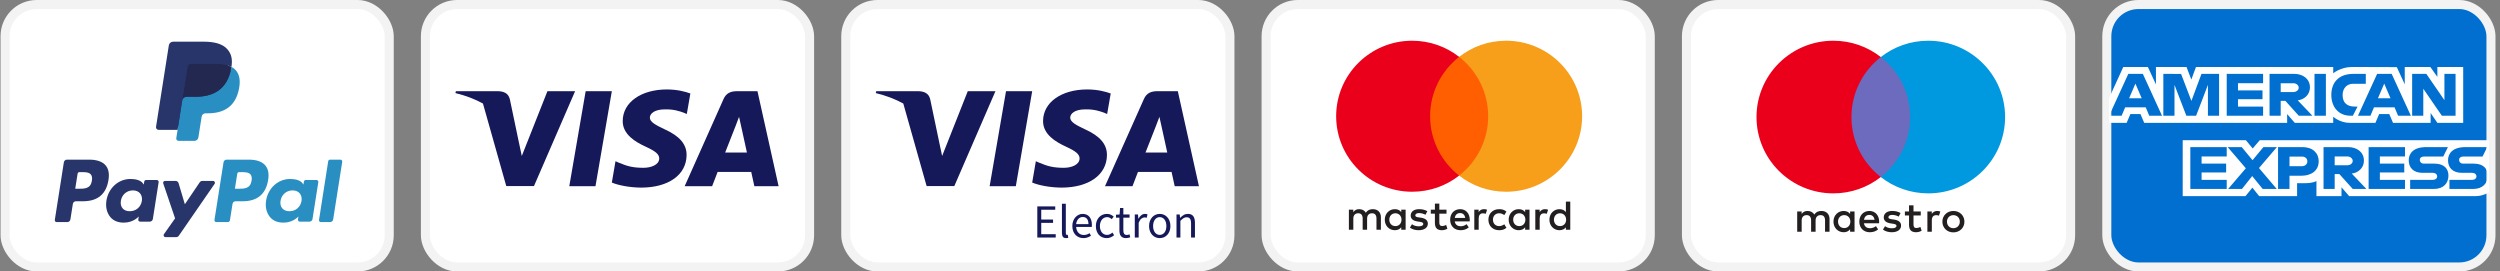
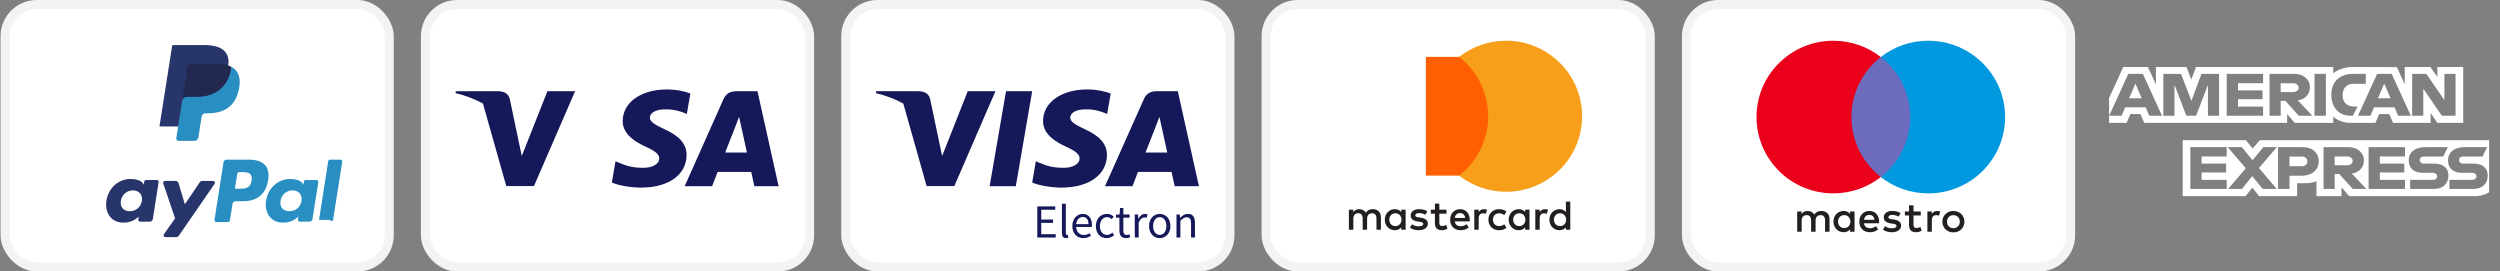
<svg xmlns="http://www.w3.org/2000/svg" width="221" height="24" viewBox="0 0 221 24" fill="none">
  <rect x="0" y="0" width="221" height="24" fill="#808080" stroke="none" />
  <rect x="0.448" y="0.4" width="33.959" height="23.2" rx="2.8" fill="white" stroke="#F3F3F3" stroke-width="0.8" />
  <path fill-rule="evenodd" clip-rule="evenodd" d="M15.893 12.153L16.044 11.188L15.707 11.181H14.097L15.216 4.059C15.219 4.037 15.231 4.017 15.247 4.003C15.264 3.989 15.285 3.981 15.307 3.981H18.021C18.922 3.981 19.544 4.169 19.868 4.541C20.021 4.715 20.117 4.897 20.164 5.098C20.214 5.308 20.215 5.559 20.166 5.866L20.163 5.888V6.085L20.315 6.171C20.443 6.24 20.545 6.318 20.623 6.407C20.753 6.556 20.838 6.746 20.873 6.97C20.91 7.201 20.898 7.476 20.838 7.787C20.768 8.145 20.656 8.457 20.504 8.712C20.365 8.947 20.187 9.142 19.976 9.293C19.775 9.437 19.536 9.545 19.265 9.615C19.003 9.684 18.704 9.718 18.376 9.718H18.165C18.014 9.718 17.867 9.773 17.752 9.871C17.637 9.971 17.56 10.107 17.537 10.257L17.521 10.344L17.253 12.045L17.241 12.107C17.238 12.127 17.233 12.137 17.224 12.143C17.217 12.149 17.207 12.153 17.197 12.153H15.893Z" fill="#28356A" />
  <path fill-rule="evenodd" clip-rule="evenodd" d="M20.459 5.911C20.451 5.963 20.442 6.016 20.431 6.071C20.074 7.916 18.849 8.554 17.285 8.554H16.489C16.297 8.554 16.136 8.693 16.107 8.882L15.583 12.214C15.564 12.339 15.659 12.451 15.784 12.451H17.197C17.364 12.451 17.506 12.329 17.532 12.163L17.546 12.091L17.812 10.397L17.829 10.304C17.855 10.138 17.998 10.016 18.165 10.016H18.376C19.744 10.016 20.816 9.458 21.129 7.844C21.26 7.169 21.192 6.606 20.846 6.21C20.741 6.091 20.611 5.992 20.459 5.911Z" fill="#298FC2" />
  <path fill-rule="evenodd" clip-rule="evenodd" d="M20.085 5.761C20.03 5.745 19.974 5.731 19.916 5.717C19.858 5.705 19.798 5.693 19.737 5.683C19.522 5.649 19.287 5.632 19.035 5.632H16.908C16.855 5.632 16.805 5.644 16.761 5.665C16.663 5.713 16.59 5.806 16.572 5.92L16.12 8.798L16.107 8.882C16.136 8.693 16.298 8.553 16.489 8.553H17.285C18.849 8.553 20.074 7.916 20.432 6.071C20.442 6.016 20.451 5.963 20.459 5.911C20.369 5.863 20.271 5.821 20.165 5.786C20.139 5.778 20.112 5.769 20.085 5.761Z" fill="#22284F" />
-   <path fill-rule="evenodd" clip-rule="evenodd" d="M16.572 5.92C16.59 5.806 16.663 5.713 16.761 5.666C16.806 5.644 16.855 5.632 16.907 5.632H19.035C19.287 5.632 19.522 5.649 19.737 5.684C19.798 5.694 19.858 5.705 19.916 5.718C19.974 5.731 20.03 5.745 20.085 5.761C20.112 5.77 20.139 5.778 20.165 5.786C20.271 5.822 20.369 5.863 20.46 5.911C20.566 5.229 20.459 4.765 20.092 4.345C19.687 3.882 18.956 3.684 18.021 3.684H15.307C15.116 3.684 14.953 3.823 14.924 4.013L13.793 11.208C13.771 11.35 13.88 11.479 14.023 11.479H15.699L16.572 5.92Z" fill="#28356A" />
-   <path fill-rule="evenodd" clip-rule="evenodd" d="M7.896 14.113H5.917C5.781 14.113 5.666 14.211 5.645 14.346L4.845 19.441C4.829 19.541 4.906 19.632 5.008 19.632H5.953C6.088 19.632 6.203 19.533 6.224 19.398L6.44 18.024C6.461 17.89 6.576 17.791 6.712 17.791H7.338C8.642 17.791 9.394 17.158 9.59 15.903C9.679 15.353 9.594 14.922 9.338 14.62C9.057 14.288 8.558 14.113 7.896 14.113ZM8.124 15.973C8.016 16.686 7.473 16.686 6.949 16.686H6.65L6.86 15.355C6.872 15.274 6.941 15.215 7.022 15.215H7.159C7.517 15.215 7.854 15.215 8.028 15.419C8.132 15.541 8.164 15.723 8.124 15.973Z" fill="#28356A" />
  <path fill-rule="evenodd" clip-rule="evenodd" d="M13.861 15.912H12.914C12.833 15.912 12.763 15.971 12.751 16.052L12.709 16.318L12.643 16.221C12.438 15.922 11.98 15.822 11.524 15.822C10.476 15.822 9.582 16.619 9.408 17.736C9.317 18.293 9.446 18.826 9.761 19.197C10.05 19.539 10.463 19.681 10.954 19.681C11.798 19.681 12.266 19.137 12.266 19.137L12.224 19.401C12.208 19.502 12.285 19.593 12.386 19.593H13.24C13.376 19.593 13.49 19.494 13.512 19.36L14.024 16.103C14.04 16.003 13.963 15.912 13.861 15.912ZM12.54 17.764C12.449 18.307 12.019 18.672 11.471 18.672C11.196 18.672 10.976 18.584 10.835 18.416C10.695 18.249 10.642 18.012 10.686 17.747C10.772 17.208 11.209 16.831 11.748 16.831C12.017 16.831 12.236 16.921 12.38 17.09C12.524 17.262 12.582 17.5 12.54 17.764Z" fill="#28356A" />
  <path fill-rule="evenodd" clip-rule="evenodd" d="M18.836 15.993H17.883C17.793 15.993 17.707 16.039 17.656 16.115L16.342 18.057L15.786 16.19C15.751 16.074 15.643 15.993 15.522 15.993H14.586C14.472 15.993 14.393 16.105 14.429 16.212L15.478 19.303L14.492 20.701C14.415 20.811 14.493 20.962 14.627 20.962H15.578C15.668 20.962 15.752 20.918 15.804 20.844L18.971 16.253C19.047 16.144 18.969 15.993 18.836 15.993Z" fill="#28356A" />
  <path fill-rule="evenodd" clip-rule="evenodd" d="M22.01 14.113H20.031C19.896 14.113 19.781 14.211 19.76 14.346L18.959 19.441C18.944 19.541 19.021 19.632 19.122 19.632H20.138C20.232 19.632 20.313 19.563 20.327 19.468L20.555 18.024C20.575 17.89 20.691 17.791 20.826 17.791H21.452C22.756 17.791 23.508 17.158 23.705 15.903C23.794 15.353 23.708 14.922 23.452 14.62C23.171 14.288 22.673 14.113 22.01 14.113ZM22.239 15.973C22.131 16.686 21.588 16.686 21.063 16.686H20.765L20.975 15.355C20.987 15.274 21.056 15.215 21.137 15.215H21.274C21.631 15.215 21.969 15.215 22.143 15.419C22.247 15.541 22.278 15.723 22.239 15.973Z" fill="#298FC2" />
  <path fill-rule="evenodd" clip-rule="evenodd" d="M27.975 15.912H27.028C26.947 15.912 26.878 15.971 26.865 16.052L26.823 16.318L26.757 16.221C26.552 15.922 26.095 15.822 25.638 15.822C24.591 15.822 23.697 16.619 23.522 17.736C23.432 18.293 23.56 18.826 23.875 19.197C24.165 19.539 24.577 19.681 25.069 19.681C25.912 19.681 26.38 19.137 26.38 19.137L26.338 19.401C26.322 19.502 26.4 19.593 26.501 19.593H27.355C27.49 19.593 27.605 19.494 27.626 19.36L28.139 16.103C28.154 16.003 28.077 15.912 27.975 15.912ZM26.654 17.764C26.563 18.307 26.133 18.672 25.585 18.672C25.31 18.672 25.09 18.584 24.949 18.416C24.809 18.249 24.756 18.012 24.8 17.747C24.886 17.208 25.322 16.831 25.862 16.831C26.131 16.831 26.35 16.921 26.494 17.09C26.639 17.262 26.696 17.5 26.654 17.764Z" fill="#298FC2" />
-   <path fill-rule="evenodd" clip-rule="evenodd" d="M29.013 14.253L28.201 19.441C28.185 19.541 28.263 19.632 28.364 19.632H29.18C29.316 19.632 29.431 19.533 29.452 19.399L30.253 14.304C30.269 14.203 30.191 14.113 30.09 14.113H29.176C29.095 14.113 29.026 14.172 29.013 14.253Z" fill="#298FC2" />
+   <path fill-rule="evenodd" clip-rule="evenodd" d="M29.013 14.253L28.201 19.441H29.18C29.316 19.632 29.431 19.533 29.452 19.399L30.253 14.304C30.269 14.203 30.191 14.113 30.09 14.113H29.176C29.095 14.113 29.026 14.172 29.013 14.253Z" fill="#298FC2" />
  <rect x="37.607" y="0.4" width="33.959" height="23.2" rx="2.8" fill="white" stroke="#F3F3F3" stroke-width="0.8" />
-   <path d="M52.64 16.46H50.325L51.773 8.06H54.087L52.64 16.46Z" fill="#15195A" />
  <path d="M61.028 8.265C60.572 8.095 59.848 7.907 58.953 7.907C56.667 7.907 55.058 9.051 55.048 10.686C55.029 11.893 56.2 12.563 57.076 12.965C57.972 13.377 58.276 13.645 58.276 14.011C58.267 14.574 57.553 14.833 56.886 14.833C55.962 14.833 55.467 14.7 54.715 14.386L54.41 14.252L54.086 16.138C54.629 16.37 55.629 16.576 56.667 16.585C59.096 16.585 60.676 15.459 60.695 13.716C60.704 12.76 60.086 12.027 58.752 11.428C57.943 11.044 57.447 10.785 57.447 10.392C57.457 10.034 57.867 9.668 58.78 9.668C59.533 9.65 60.085 9.82 60.504 9.99L60.714 10.079L61.028 8.265Z" fill="#15195A" />
  <path fill-rule="evenodd" clip-rule="evenodd" d="M65.171 8.06H66.96L68.828 16.46H66.685C66.685 16.46 66.475 15.495 66.409 15.2H63.438C63.352 15.423 62.952 16.46 62.952 16.46H60.524L63.961 8.757C64.199 8.211 64.619 8.06 65.171 8.06ZM65.028 11.134C65.028 11.134 64.295 13.002 64.104 13.484H66.028C65.933 13.064 65.494 11.053 65.494 11.053L65.333 10.329C65.264 10.516 65.166 10.772 65.1 10.945C65.055 11.062 65.024 11.141 65.028 11.134Z" fill="#15195A" />
  <path fill-rule="evenodd" clip-rule="evenodd" d="M40.299 8.06H44.022C44.526 8.077 44.936 8.229 45.069 8.766L45.878 12.624C45.878 12.625 45.879 12.626 45.879 12.626L46.126 13.788L48.393 8.06H50.84L47.202 16.451H44.755L42.693 9.152C41.981 8.761 41.169 8.447 40.261 8.229L40.299 8.06Z" fill="#15195A" />
  <rect x="74.766" y="0.4" width="33.959" height="23.2" rx="2.8" fill="white" stroke="#F3F3F3" stroke-width="0.8" />
  <path d="M89.798 16.46H87.484L88.932 8.06H91.246L89.798 16.46Z" fill="#15195A" />
  <path d="M98.187 8.265C97.73 8.095 97.007 7.907 96.111 7.907C93.826 7.907 92.217 9.051 92.207 10.686C92.188 11.893 93.359 12.563 94.235 12.965C95.13 13.377 95.435 13.645 95.435 14.011C95.425 14.574 94.711 14.833 94.045 14.833C93.121 14.833 92.626 14.7 91.874 14.386L91.569 14.252L91.245 16.138C91.788 16.37 92.788 16.576 93.826 16.585C96.254 16.585 97.835 15.459 97.854 13.716C97.863 12.76 97.245 12.027 95.911 11.428C95.102 11.044 94.606 10.785 94.606 10.392C94.616 10.034 95.025 9.668 95.939 9.668C96.691 9.65 97.244 9.82 97.663 9.99L97.872 10.079L98.187 8.265Z" fill="#15195A" />
  <path fill-rule="evenodd" clip-rule="evenodd" d="M102.329 8.06H104.119L105.986 16.46H103.843C103.843 16.46 103.634 15.495 103.567 15.2H100.596C100.51 15.423 100.111 16.46 100.111 16.46H97.682L101.12 8.757C101.358 8.211 101.777 8.06 102.329 8.06ZM102.187 11.134C102.187 11.134 101.454 13.002 101.263 13.484H103.186C103.091 13.064 102.653 11.053 102.653 11.053L102.491 10.329C102.423 10.516 102.325 10.772 102.258 10.945C102.213 11.062 102.183 11.141 102.187 11.134Z" fill="#15195A" />
  <path fill-rule="evenodd" clip-rule="evenodd" d="M77.457 8.06H81.18C81.685 8.077 82.095 8.229 82.228 8.766L83.037 12.624C83.037 12.625 83.037 12.626 83.037 12.626L83.285 13.788L85.551 8.06H87.998L84.361 16.451H81.914L79.851 9.152C79.139 8.761 78.327 8.447 77.419 8.229L77.457 8.06Z" fill="#15195A" />
  <path fill-rule="evenodd" clip-rule="evenodd" d="M94.358 21.042C94.327 21.047 94.288 21.05 94.24 21.05C94.109 21.05 94.015 21.011 93.959 20.933C93.903 20.854 93.875 20.739 93.875 20.588V18.009H94.219V20.613C94.219 20.669 94.229 20.709 94.249 20.731C94.268 20.753 94.29 20.765 94.316 20.765H94.347C94.357 20.765 94.372 20.762 94.391 20.756L94.437 21.017C94.415 21.028 94.388 21.036 94.358 21.042ZM93.326 20.702V21H91.698V18.245H93.284V18.539H92.046V19.404H93.091V19.702H92.046V20.702H93.326ZM95.771 21.05C95.911 21.05 96.036 21.029 96.145 20.987C96.254 20.945 96.353 20.896 96.442 20.84L96.321 20.613C96.245 20.661 96.166 20.7 96.084 20.729C96.001 20.758 95.911 20.773 95.813 20.773C95.618 20.773 95.459 20.709 95.337 20.582C95.216 20.455 95.148 20.282 95.134 20.063H96.51C96.515 20.038 96.519 20.008 96.52 19.973C96.522 19.938 96.522 19.902 96.522 19.866C96.522 19.72 96.504 19.589 96.468 19.471C96.431 19.354 96.379 19.253 96.31 19.169C96.242 19.085 96.157 19.02 96.055 18.976C95.952 18.931 95.837 18.908 95.708 18.908C95.591 18.908 95.478 18.933 95.369 18.982C95.26 19.031 95.162 19.102 95.077 19.194C94.992 19.286 94.923 19.399 94.871 19.532C94.82 19.665 94.794 19.816 94.794 19.983C94.794 20.151 94.819 20.301 94.869 20.433C94.92 20.564 94.989 20.676 95.077 20.767C95.165 20.858 95.269 20.928 95.388 20.977C95.506 21.026 95.634 21.05 95.771 21.05ZM95.129 19.816H96.22C96.22 19.608 96.176 19.451 96.088 19.343C96 19.235 95.876 19.181 95.717 19.181C95.644 19.181 95.575 19.195 95.509 19.223C95.443 19.251 95.384 19.293 95.331 19.347C95.278 19.402 95.234 19.468 95.199 19.547C95.164 19.625 95.141 19.715 95.129 19.816ZM97.831 21.05C97.954 21.05 98.072 21.027 98.183 20.981C98.295 20.935 98.397 20.871 98.49 20.79L98.339 20.559C98.274 20.615 98.202 20.663 98.123 20.704C98.043 20.744 97.956 20.765 97.86 20.765C97.768 20.765 97.683 20.746 97.605 20.708C97.526 20.67 97.46 20.617 97.405 20.548C97.351 20.48 97.308 20.398 97.277 20.303C97.246 20.207 97.231 20.101 97.231 19.983C97.231 19.866 97.247 19.759 97.279 19.662C97.311 19.566 97.356 19.482 97.412 19.412C97.468 19.342 97.535 19.288 97.613 19.251C97.691 19.213 97.776 19.194 97.869 19.194C97.95 19.194 98.023 19.211 98.089 19.244C98.155 19.278 98.217 19.321 98.276 19.375L98.452 19.148C98.379 19.083 98.295 19.027 98.2 18.98C98.105 18.932 97.99 18.908 97.856 18.908C97.725 18.908 97.6 18.932 97.481 18.98C97.362 19.027 97.258 19.097 97.168 19.19C97.079 19.282 97.007 19.395 96.954 19.528C96.901 19.661 96.875 19.813 96.875 19.983C96.875 20.151 96.899 20.302 96.948 20.435C96.997 20.568 97.064 20.68 97.149 20.771C97.235 20.862 97.336 20.931 97.454 20.979C97.571 21.026 97.697 21.05 97.831 21.05ZM99.734 21.027C99.668 21.043 99.603 21.05 99.539 21.05C99.43 21.05 99.338 21.034 99.264 21C99.19 20.966 99.13 20.92 99.084 20.861C99.037 20.802 99.004 20.731 98.985 20.647C98.965 20.563 98.956 20.471 98.956 20.37V19.24H98.653V18.98L98.972 18.959L99.014 18.387H99.304V18.959H99.853V19.24H99.304V20.374C99.304 20.5 99.327 20.597 99.373 20.666C99.419 20.735 99.501 20.769 99.618 20.769C99.655 20.769 99.694 20.763 99.736 20.752C99.778 20.741 99.816 20.728 99.849 20.714L99.916 20.975C99.86 20.994 99.799 21.012 99.734 21.027ZM100.659 21V19.689C100.729 19.516 100.81 19.394 100.904 19.324C100.998 19.254 101.088 19.219 101.175 19.219C101.217 19.219 101.251 19.222 101.279 19.227C101.307 19.233 101.338 19.241 101.372 19.253L101.439 18.95C101.375 18.922 101.302 18.908 101.221 18.908C101.103 18.908 100.995 18.946 100.896 19.022C100.796 19.097 100.712 19.2 100.642 19.328H100.629L100.6 18.959H100.315V21H100.659ZM102.88 20.979C102.767 21.026 102.647 21.05 102.521 21.05C102.395 21.05 102.276 21.026 102.162 20.979C102.049 20.931 101.949 20.862 101.863 20.771C101.776 20.68 101.707 20.568 101.655 20.435C101.603 20.302 101.577 20.151 101.577 19.983C101.577 19.813 101.603 19.661 101.655 19.528C101.707 19.395 101.776 19.282 101.863 19.19C101.949 19.097 102.049 19.027 102.162 18.98C102.276 18.932 102.395 18.908 102.521 18.908C102.647 18.908 102.767 18.932 102.88 18.98C102.993 19.027 103.093 19.097 103.18 19.19C103.266 19.282 103.336 19.395 103.387 19.528C103.439 19.661 103.465 19.813 103.465 19.983C103.465 20.151 103.439 20.302 103.387 20.435C103.336 20.568 103.266 20.68 103.18 20.771C103.093 20.862 102.993 20.931 102.88 20.979ZM102.521 20.765C102.434 20.765 102.355 20.746 102.282 20.708C102.209 20.67 102.147 20.617 102.095 20.548C102.044 20.48 102.004 20.398 101.976 20.303C101.948 20.207 101.934 20.101 101.934 19.983C101.934 19.866 101.948 19.759 101.976 19.662C102.004 19.566 102.044 19.482 102.095 19.412C102.147 19.342 102.209 19.288 102.282 19.251C102.355 19.213 102.434 19.194 102.521 19.194C102.608 19.194 102.687 19.213 102.76 19.251C102.833 19.288 102.895 19.342 102.947 19.412C102.999 19.482 103.038 19.566 103.066 19.662C103.094 19.759 103.108 19.866 103.108 19.983C103.108 20.101 103.094 20.207 103.066 20.303C103.038 20.398 102.999 20.48 102.947 20.548C102.895 20.617 102.833 20.67 102.76 20.708C102.687 20.746 102.608 20.765 102.521 20.765ZM104.346 19.521V21H104.002V18.959H104.287L104.317 19.253H104.329C104.427 19.155 104.53 19.073 104.637 19.007C104.745 18.941 104.87 18.908 105.013 18.908C105.228 18.908 105.386 18.976 105.485 19.11C105.584 19.244 105.634 19.443 105.634 19.706V21H105.29V19.753C105.29 19.559 105.259 19.42 105.197 19.335C105.136 19.249 105.038 19.206 104.904 19.206C104.798 19.206 104.704 19.233 104.623 19.286C104.542 19.34 104.449 19.418 104.346 19.521Z" fill="#15195A" />
  <rect x="111.924" y="0.4" width="33.959" height="23.2" rx="2.8" fill="white" stroke="#F3F3F3" stroke-width="0.8" />
  <path fill-rule="evenodd" clip-rule="evenodd" d="M124.258 18.535V19.421V20.307H123.87V20.092C123.747 20.251 123.561 20.351 123.307 20.351C122.807 20.351 122.415 19.962 122.415 19.421C122.415 18.88 122.807 18.49 123.307 18.49C123.561 18.49 123.747 18.59 123.87 18.75V18.535H124.258ZM123.355 18.853C123.019 18.853 122.814 19.109 122.814 19.421C122.814 19.732 123.019 19.988 123.355 19.988C123.676 19.988 123.893 19.743 123.893 19.421C123.893 19.098 123.676 18.853 123.355 18.853ZM137.367 19.421C137.367 19.109 137.573 18.853 137.908 18.853C138.23 18.853 138.446 19.098 138.446 19.421C138.446 19.743 138.23 19.988 137.908 19.988C137.573 19.988 137.367 19.732 137.367 19.421ZM138.812 17.823V19.421V20.307H138.424V20.092C138.301 20.251 138.114 20.351 137.86 20.351C137.36 20.351 136.968 19.962 136.968 19.421C136.968 18.88 137.36 18.49 137.86 18.49C138.114 18.49 138.301 18.59 138.424 18.75V17.823H138.812ZM129.073 18.835C129.323 18.835 129.484 18.991 129.525 19.265H128.599C128.641 19.009 128.797 18.835 129.073 18.835ZM128.193 19.421C128.193 18.868 128.558 18.49 129.081 18.49C129.581 18.49 129.924 18.868 129.928 19.421C129.928 19.472 129.924 19.521 129.921 19.569H128.596C128.652 19.888 128.879 20.003 129.129 20.003C129.308 20.003 129.499 19.936 129.648 19.817L129.839 20.103C129.622 20.285 129.376 20.351 129.107 20.351C128.573 20.351 128.193 19.984 128.193 19.421ZM133.765 19.421C133.765 19.109 133.971 18.853 134.306 18.853C134.627 18.853 134.844 19.098 134.844 19.421C134.844 19.743 134.627 19.988 134.306 19.988C133.971 19.988 133.765 19.732 133.765 19.421ZM135.21 18.535V19.421V20.307H134.822V20.092C134.698 20.251 134.512 20.351 134.258 20.351C133.758 20.351 133.366 19.962 133.366 19.421C133.366 18.88 133.758 18.49 134.258 18.49C134.512 18.49 134.698 18.59 134.822 18.75V18.535H135.21ZM131.574 19.421C131.574 19.958 131.951 20.351 132.526 20.351C132.795 20.351 132.974 20.292 133.168 20.14L132.982 19.828C132.836 19.932 132.683 19.988 132.515 19.988C132.205 19.984 131.977 19.762 131.977 19.421C131.977 19.079 132.205 18.857 132.515 18.853C132.683 18.853 132.836 18.909 132.982 19.013L133.168 18.701C132.974 18.549 132.795 18.49 132.526 18.49C131.951 18.49 131.574 18.883 131.574 19.421ZM136.105 18.75C136.206 18.594 136.352 18.49 136.576 18.49C136.654 18.49 136.766 18.505 136.852 18.538L136.733 18.902C136.651 18.868 136.569 18.857 136.49 18.857C136.236 18.857 136.109 19.02 136.109 19.313V20.307H135.721V18.535H136.105V18.75ZM126.177 18.675C125.99 18.553 125.733 18.49 125.449 18.49C124.997 18.49 124.706 18.705 124.706 19.057C124.706 19.346 124.923 19.525 125.322 19.58L125.505 19.606C125.718 19.636 125.818 19.691 125.818 19.792C125.818 19.929 125.677 20.007 125.412 20.007C125.143 20.007 124.949 19.921 124.818 19.821L124.635 20.121C124.848 20.277 125.117 20.351 125.408 20.351C125.923 20.351 126.222 20.11 126.222 19.773C126.222 19.461 125.987 19.298 125.598 19.243L125.416 19.216C125.248 19.194 125.113 19.161 125.113 19.043C125.113 18.913 125.24 18.835 125.453 18.835C125.68 18.835 125.901 18.92 126.009 18.987L126.177 18.675ZM130.712 18.75C130.813 18.594 130.958 18.49 131.182 18.49C131.261 18.49 131.373 18.505 131.459 18.538L131.339 18.902C131.257 18.868 131.175 18.857 131.096 18.857C130.843 18.857 130.716 19.02 130.716 19.313V20.307H130.328V18.535H130.712V18.75ZM127.872 18.535H127.237V17.997H126.845V18.535H126.483V18.887H126.845V19.695C126.845 20.106 127.006 20.351 127.465 20.351C127.633 20.351 127.827 20.299 127.95 20.214L127.838 19.884C127.722 19.951 127.595 19.984 127.494 19.984C127.301 19.984 127.237 19.865 127.237 19.688V18.887H127.872V18.535ZM122.071 19.195V20.307H121.679V19.32C121.679 19.02 121.552 18.853 121.287 18.853C121.03 18.853 120.851 19.017 120.851 19.324V20.307H120.459V19.32C120.459 19.02 120.328 18.853 120.071 18.853C119.805 18.853 119.634 19.017 119.634 19.324V20.307H119.242V18.535H119.63V18.753C119.776 18.546 119.962 18.49 120.153 18.49C120.425 18.49 120.619 18.609 120.742 18.805C120.907 18.557 121.142 18.486 121.369 18.49C121.803 18.494 122.071 18.776 122.071 19.195Z" fill="#231F20" />
  <path d="M131.928 15.523H126.048V5.027H131.928V15.523Z" fill="#FF5F00" />
-   <path d="M126.421 10.275C126.421 8.146 127.425 6.25 128.988 5.027C127.845 4.134 126.403 3.6 124.835 3.6C121.124 3.6 118.116 6.589 118.116 10.275C118.116 13.962 121.124 16.95 124.835 16.95C126.403 16.95 127.845 16.417 128.988 15.523C127.425 14.301 126.421 12.404 126.421 10.275Z" fill="#EB001B" />
  <path d="M139.859 10.275C139.859 13.962 136.851 16.95 133.141 16.95C131.573 16.95 130.131 16.417 128.988 15.523C130.551 14.301 131.554 12.404 131.554 10.275C131.554 8.146 130.551 6.25 128.988 5.027C130.131 4.134 131.573 3.6 133.141 3.6C136.851 3.6 139.859 6.589 139.859 10.275Z" fill="#F79E1B" />
  <rect x="149.083" y="0.4" width="33.959" height="23.2" rx="2.8" fill="white" stroke="#F3F3F3" stroke-width="0.8" />
  <path d="M169.234 15.651H163.292V5.042H169.234V15.651Z" fill="#6C6BBD" />
  <path d="M163.669 10.347C163.669 8.195 164.684 6.278 166.263 5.043C165.108 4.139 163.65 3.6 162.066 3.6C158.315 3.6 155.275 6.621 155.275 10.347C155.275 14.073 158.315 17.094 162.066 17.094C163.65 17.094 165.108 16.555 166.263 15.651C164.684 14.416 163.669 12.499 163.669 10.347Z" fill="#EB001B" />
  <path d="M177.251 10.347C177.251 14.073 174.211 17.094 170.46 17.094C168.876 17.094 167.418 16.555 166.263 15.651C167.843 14.416 168.857 12.499 168.857 10.347C168.857 8.195 167.843 6.278 166.263 5.043C167.418 4.139 168.876 3.6 170.46 3.6C174.211 3.6 177.251 6.621 177.251 10.347Z" fill="#0099DF" />
  <path d="M171.245 18.649C171.324 18.649 171.438 18.664 171.525 18.698L171.404 19.065C171.321 19.031 171.238 19.02 171.158 19.02C170.902 19.02 170.774 19.184 170.774 19.48V20.485H170.381V18.694H170.77V18.911C170.872 18.754 171.019 18.649 171.245 18.649Z" fill="#231F20" />
  <path d="M169.795 19.049H169.154V19.859C169.154 20.039 169.218 20.159 169.414 20.159C169.516 20.159 169.645 20.125 169.761 20.058L169.874 20.391C169.75 20.477 169.554 20.53 169.384 20.53C168.92 20.53 168.758 20.282 168.758 19.866V19.049H168.392V18.694H168.758V18.15H169.154V18.694H169.795V19.049Z" fill="#231F20" />
  <path fill-rule="evenodd" clip-rule="evenodd" d="M165.26 18.649C165.766 18.649 166.113 19.031 166.117 19.589C166.117 19.641 166.113 19.689 166.109 19.738L166.109 19.739H164.77C164.827 20.061 165.057 20.177 165.309 20.177C165.49 20.177 165.683 20.11 165.834 19.99L166.026 20.279C165.807 20.462 165.559 20.53 165.287 20.53C164.747 20.53 164.363 20.159 164.363 19.589C164.363 19.031 164.732 18.649 165.26 18.649ZM165.253 18.997C164.974 18.997 164.816 19.173 164.774 19.432H165.709C165.668 19.154 165.506 18.997 165.253 18.997Z" fill="#231F20" />
  <path d="M167.841 19.151C167.732 19.083 167.509 18.997 167.279 18.997C167.064 18.997 166.936 19.076 166.936 19.207C166.936 19.327 167.071 19.36 167.241 19.383L167.426 19.409C167.818 19.466 168.056 19.63 168.056 19.945C168.056 20.286 167.754 20.53 167.234 20.53C166.939 20.53 166.668 20.455 166.453 20.297L166.637 19.994C166.77 20.095 166.966 20.181 167.238 20.181C167.505 20.181 167.649 20.103 167.649 19.964C167.649 19.863 167.547 19.806 167.332 19.777L167.147 19.75C166.743 19.694 166.524 19.514 166.524 19.222C166.524 18.866 166.819 18.648 167.275 18.648C167.562 18.648 167.822 18.712 168.011 18.836L167.841 19.151Z" fill="#231F20" />
  <path fill-rule="evenodd" clip-rule="evenodd" d="M173.068 18.721C172.948 18.673 172.819 18.649 172.679 18.649C172.539 18.649 172.41 18.673 172.29 18.721C172.171 18.769 172.069 18.836 171.983 18.92C171.896 19.005 171.828 19.105 171.779 19.22C171.73 19.335 171.705 19.46 171.705 19.595C171.705 19.73 171.73 19.856 171.779 19.971C171.828 20.086 171.896 20.186 171.983 20.271C172.069 20.355 172.171 20.422 172.29 20.47C172.41 20.518 172.539 20.542 172.679 20.542C172.819 20.542 172.948 20.518 173.068 20.47C173.187 20.422 173.29 20.355 173.377 20.271C173.464 20.186 173.532 20.086 173.581 19.971C173.63 19.856 173.655 19.73 173.655 19.595C173.655 19.46 173.63 19.335 173.581 19.22C173.532 19.105 173.464 19.005 173.377 18.92C173.29 18.836 173.187 18.769 173.068 18.721ZM172.454 19.061C172.524 19.033 172.598 19.019 172.679 19.019C172.76 19.019 172.835 19.033 172.904 19.061C172.974 19.089 173.034 19.129 173.085 19.179C173.136 19.23 173.176 19.291 173.205 19.362C173.234 19.432 173.248 19.511 173.248 19.595C173.248 19.681 173.234 19.758 173.205 19.829C173.176 19.9 173.136 19.961 173.085 20.012C173.034 20.062 172.974 20.102 172.904 20.13C172.835 20.158 172.76 20.172 172.679 20.172C172.598 20.172 172.524 20.158 172.454 20.13C172.385 20.102 172.325 20.062 172.275 20.012C172.224 19.961 172.184 19.9 172.155 19.829C172.126 19.758 172.112 19.681 172.112 19.595C172.112 19.511 172.126 19.432 172.155 19.362C172.184 19.291 172.224 19.23 172.275 19.179C172.325 19.129 172.385 19.089 172.454 19.061Z" fill="#231F20" />
  <path fill-rule="evenodd" clip-rule="evenodd" d="M163.942 18.694V19.589V20.485H163.55V20.267C163.425 20.429 163.236 20.53 162.98 20.53C162.474 20.53 162.078 20.136 162.078 19.589C162.078 19.042 162.474 18.649 162.98 18.649C163.236 18.649 163.425 18.75 163.55 18.911V18.694H163.942ZM163.029 19.016C162.689 19.016 162.482 19.274 162.482 19.589C162.482 19.904 162.689 20.162 163.029 20.162C163.353 20.162 163.572 19.915 163.572 19.589C163.572 19.263 163.353 19.016 163.029 19.016Z" fill="#231F20" />
  <path d="M161.731 20.485V19.361C161.731 18.937 161.46 18.652 161.022 18.649C160.792 18.645 160.554 18.716 160.388 18.967C160.264 18.769 160.067 18.649 159.792 18.649C159.6 18.649 159.411 18.705 159.264 18.915V18.694H158.872V20.485H159.268V19.492C159.268 19.181 159.441 19.016 159.709 19.016C159.969 19.016 160.102 19.184 160.102 19.488V20.485H160.498V19.492C160.498 19.181 160.679 19.016 160.939 19.016C161.207 19.016 161.335 19.184 161.335 19.488V20.485H161.731V20.485Z" fill="#231F20" />
-   <rect x="186.242" y="0.4" width="33.959" height="23.2" rx="2.8" fill="#006FCF" stroke="#F3F3F3" stroke-width="0.8" />
  <path fill-rule="evenodd" clip-rule="evenodd" d="M192.951 17.336V12.396H198.538L199.138 13.127L199.757 12.396H220.039V16.995C220.039 16.995 219.508 17.331 218.895 17.336H207.665L206.989 16.557V17.336H204.774V16.007C204.774 16.007 204.471 16.192 203.817 16.192H203.063V17.336H199.71L199.111 16.589L198.503 17.336H192.951ZM186.441 8.672L187.698 5.921H189.872L190.585 7.462V5.921H193.288L193.713 7.035L194.124 5.921H206.257V6.481C206.257 6.481 206.894 5.921 207.942 5.921L211.879 5.934L212.58 7.455V5.921H214.842L215.464 6.795V5.921H217.747V10.862H215.464L214.868 9.986V10.862H211.545L211.21 10.083H210.317L209.988 10.862H207.735C206.833 10.862 206.257 10.314 206.257 10.314V10.862H202.859L202.184 10.083V10.862H189.55L189.216 10.083H188.325L187.994 10.862H186.441V8.672ZM186.447 10.23L188.143 6.531H189.428L191.122 10.23H189.994L189.683 9.489H187.864L187.551 10.23H186.447ZM189.325 8.686L188.77 7.391L188.214 8.686H189.325ZM191.239 10.229V6.53L192.808 6.535L193.72 8.921L194.611 6.53H196.167V10.229H195.181V7.503L194.137 10.229H193.272L192.225 7.503V10.229H191.239ZM196.842 10.229V6.53H200.058V7.357H197.838V7.99H200.006V8.769H197.838V9.426H200.058V10.229H196.842ZM200.628 10.23V6.531H202.822C203.548 6.531 204.199 6.952 204.199 7.731C204.199 8.396 203.65 8.825 203.118 8.867L204.415 10.23H203.211L202.029 8.916H201.614V10.23H200.628ZM202.741 7.358H201.614V8.137H202.755C202.953 8.137 203.207 7.993 203.207 7.748C203.207 7.556 203.011 7.358 202.741 7.358ZM205.608 10.229H204.602V6.53H205.608V10.229ZM207.994 10.229H207.777C206.726 10.229 206.088 9.452 206.088 8.395C206.088 7.311 206.719 6.53 208.046 6.53H209.136V7.406H208.006C207.468 7.406 207.087 7.801 207.087 8.404C207.087 9.12 207.522 9.421 208.15 9.421H208.409L207.994 10.229ZM208.444 10.23L210.139 6.531H211.425L213.119 10.23H211.99L211.679 9.489H209.86L209.547 10.23H208.444ZM211.321 8.686L210.766 7.391L210.21 8.686H211.321ZM213.234 10.229V6.53H214.487L216.087 8.854V6.53H217.072V10.229H215.86L214.219 7.844V10.229H213.234ZM193.625 16.703V13.004H196.842V13.831H194.621V14.464H196.79V15.243H194.621V15.9H196.842V16.703H193.625ZM209.385 16.703V13.004H212.601V13.831H210.381V14.464H212.538V15.243H210.381V15.9H212.601V16.703H209.385ZM196.966 16.703L198.532 14.876L196.929 13.004H198.171L199.126 14.162L200.084 13.004H201.277L199.695 14.854L201.263 16.703H200.022L199.095 15.564L198.19 16.703H196.966ZM201.38 16.704V13.005H203.558C204.451 13.005 204.973 13.545 204.973 14.249C204.973 15.099 204.307 15.536 203.429 15.536H202.392V16.704H201.38ZM203.485 13.841H202.392V14.693H203.481C203.769 14.693 203.971 14.514 203.971 14.267C203.971 14.005 203.768 13.841 203.485 13.841ZM205.401 16.703V13.004H207.594C208.321 13.004 208.972 13.426 208.972 14.204C208.972 14.87 208.423 15.298 207.891 15.34L209.188 16.703H207.983L206.801 15.389H206.386V16.703H205.401ZM207.513 13.831H206.386V14.61H207.528C207.725 14.61 207.98 14.467 207.98 14.221C207.98 14.03 207.783 13.831 207.513 13.831ZM213.057 16.703V15.9H215.03C215.322 15.9 215.448 15.752 215.448 15.59C215.448 15.434 215.322 15.277 215.03 15.277H214.138C213.364 15.277 212.932 14.834 212.932 14.169C212.932 13.576 213.327 13.004 214.479 13.004H216.398L215.983 13.836H214.323C214.006 13.836 213.908 13.992 213.908 14.142C213.908 14.295 214.029 14.464 214.271 14.464H215.205C216.069 14.464 216.443 14.924 216.443 15.526C216.443 16.173 216.026 16.703 215.158 16.703H213.057ZM216.53 16.703V15.9H218.503C218.795 15.9 218.921 15.752 218.921 15.59C218.921 15.434 218.795 15.277 218.503 15.277H217.611C216.837 15.277 216.405 14.834 216.405 14.169C216.405 13.576 216.8 13.004 217.952 13.004H219.871L219.456 13.836H217.796C217.479 13.836 217.381 13.992 217.381 14.142C217.381 14.295 217.502 14.464 217.744 14.464H218.678C219.541 14.464 219.916 14.924 219.916 15.526C219.916 16.173 219.499 16.703 218.631 16.703H216.53Z" fill="white" />
</svg>